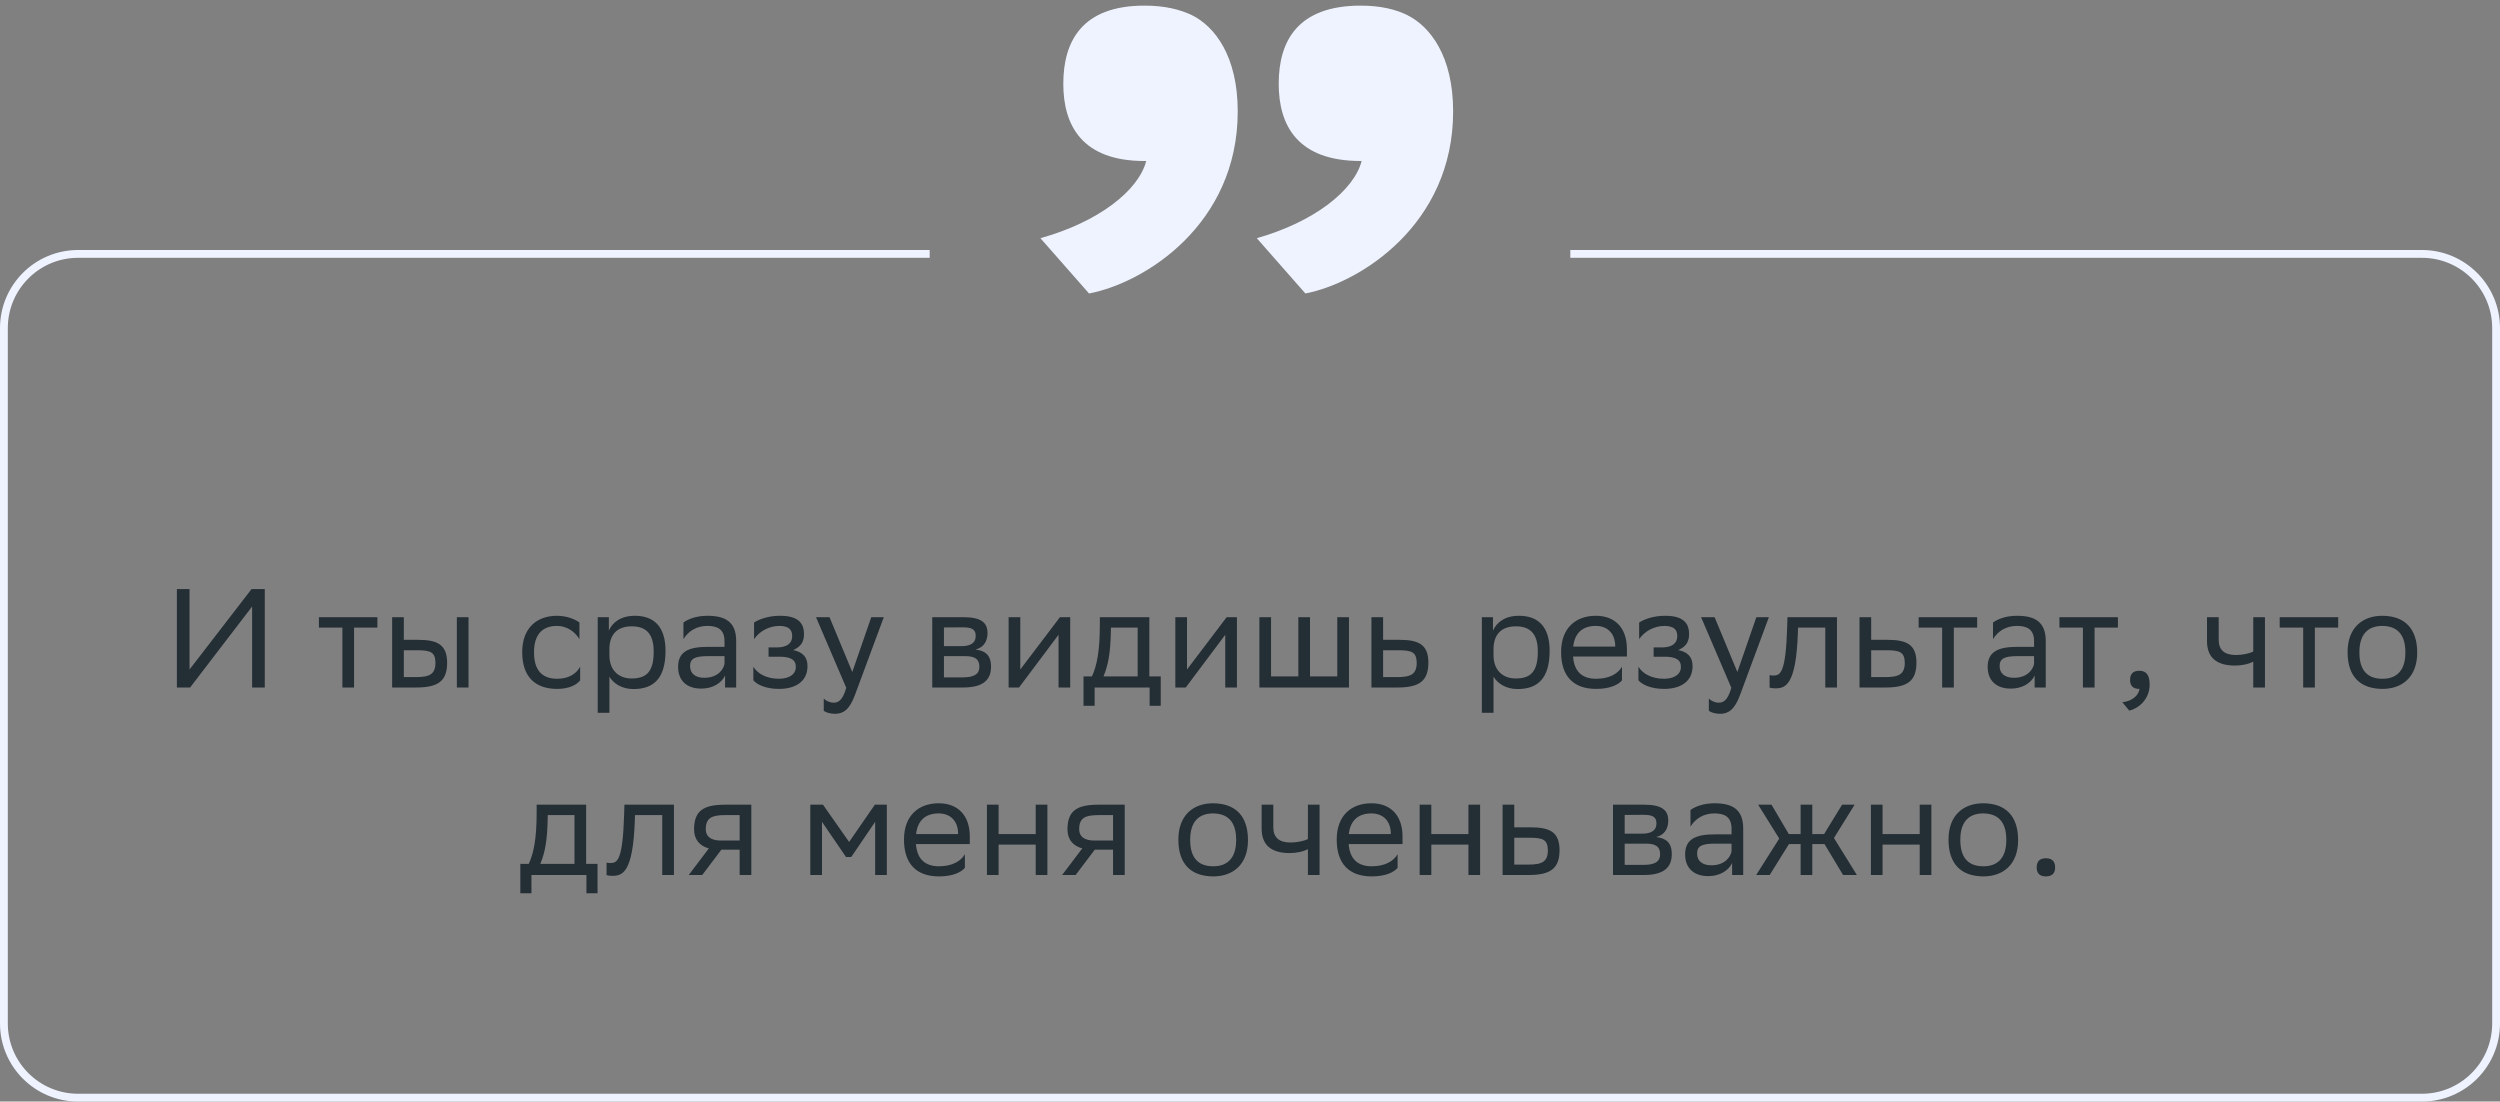
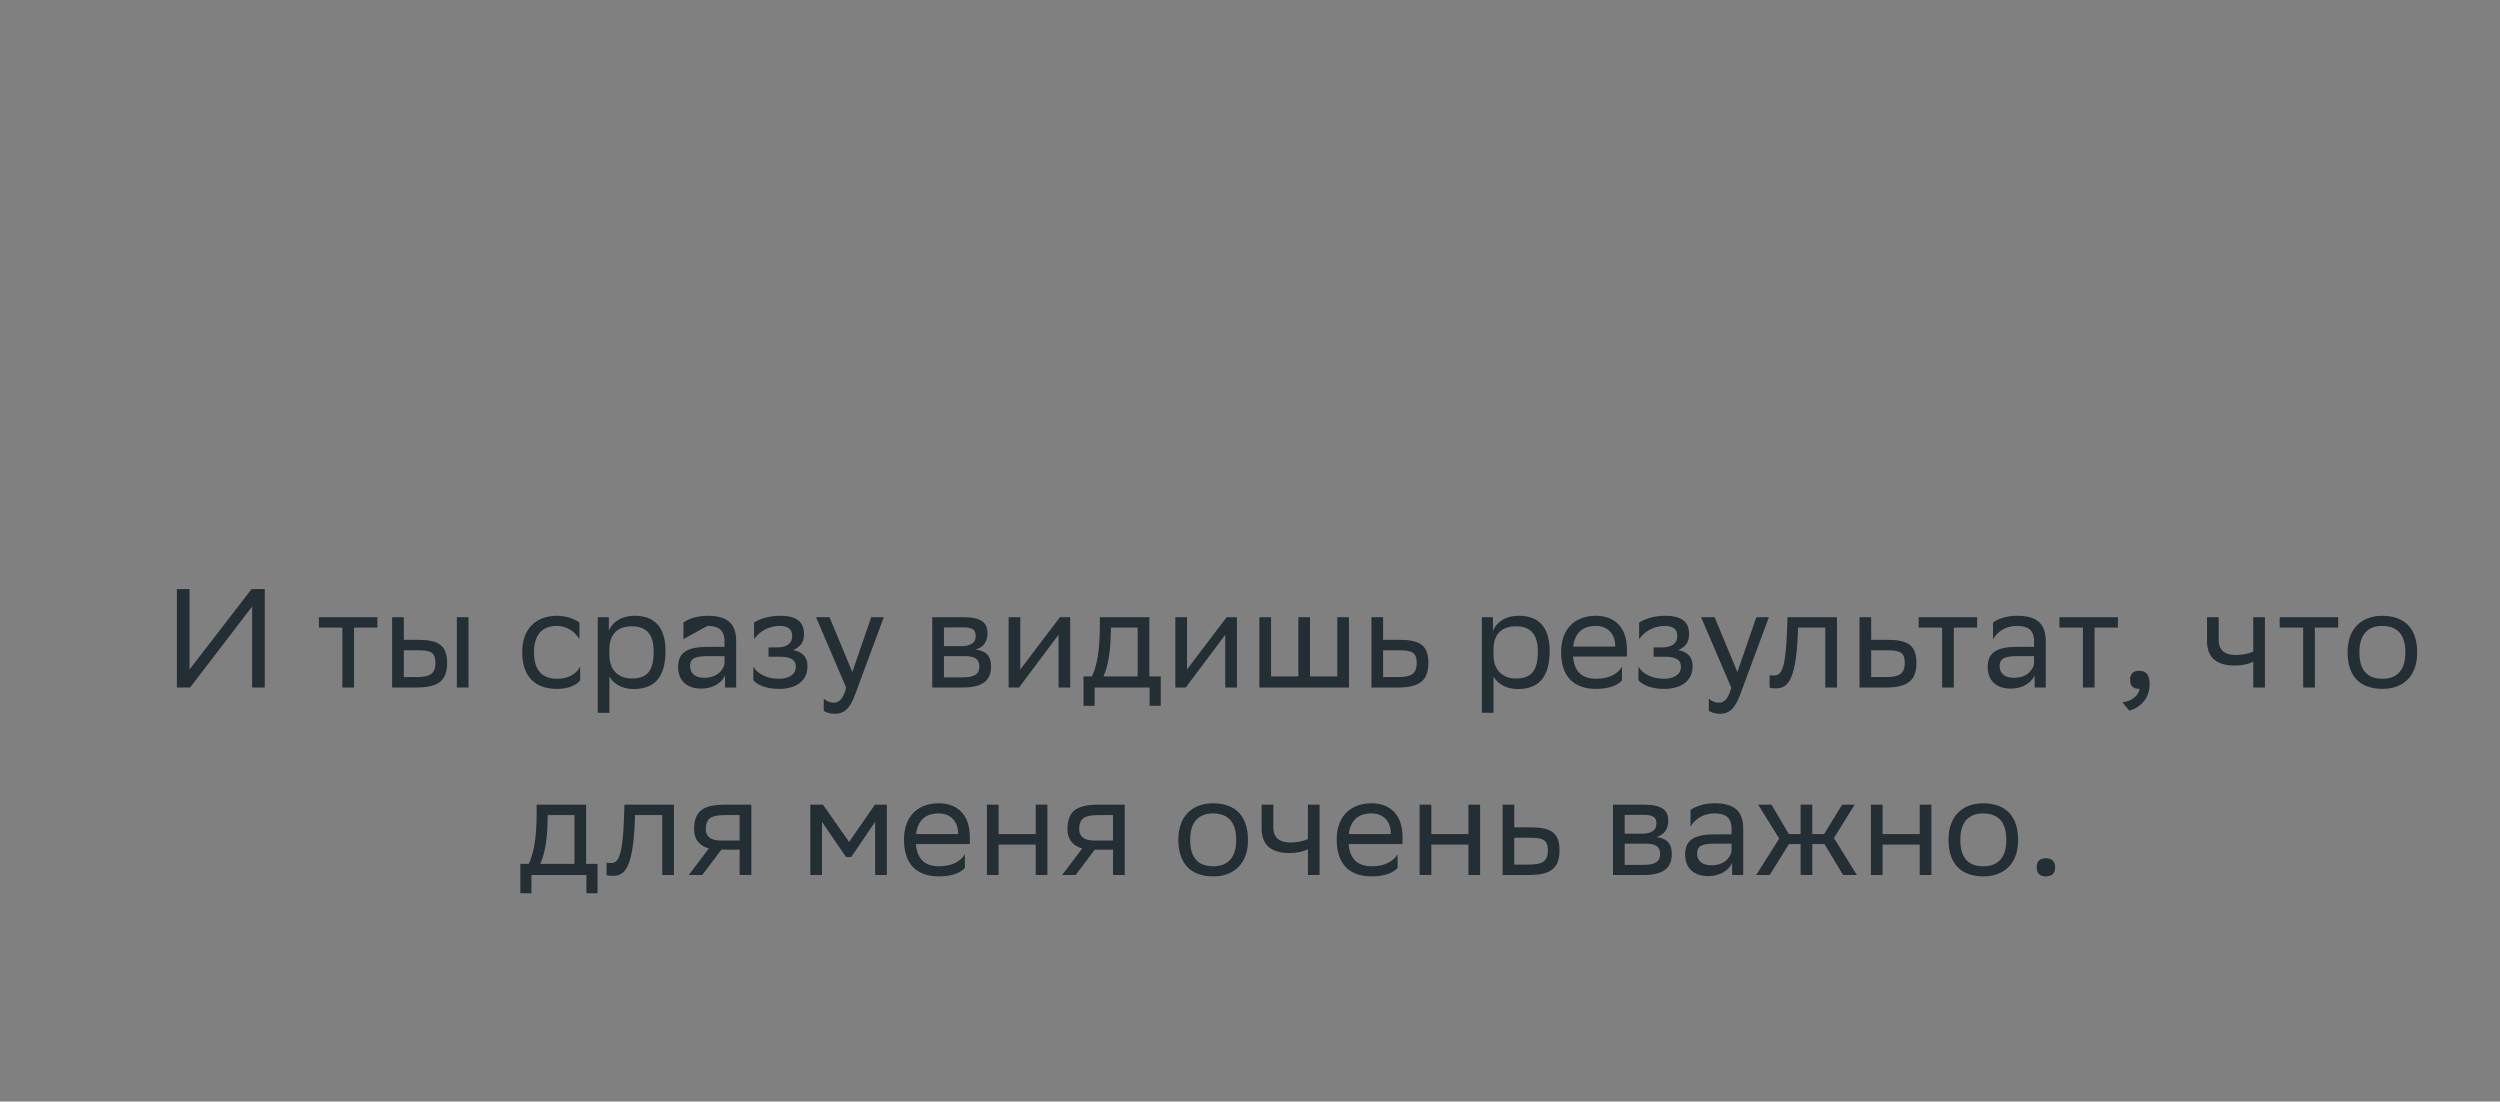
<svg xmlns="http://www.w3.org/2000/svg" width="320" height="141" viewBox="0 0 320 141" fill="none">
  <rect x="0" y="0" width="320" height="141" fill="#808080" stroke="none" />
-   <path d="M24.261 75.4V85.696L32.199 75.4H33.891V88H32.271V77.632L24.333 88H22.641V75.4H24.261ZM43.826 88V80.332H40.82V79H48.308V80.332H45.32V88H43.826ZM50.195 88V79H51.689V81.898H53.507C55.937 81.898 57.215 82.474 57.233 84.814C57.233 87.154 56.117 88 53.273 88H50.195ZM58.475 88V79H59.969V88H58.475ZM55.739 84.814C55.703 83.482 55.145 83.23 53.345 83.23H51.689V86.668H53.255C54.983 86.668 55.739 86.308 55.739 84.814ZM74.259 87.082C73.845 87.64 72.855 88.18 71.325 88.18C68.481 88.18 66.843 86.614 66.843 83.464C66.843 80.35 68.751 78.82 71.289 78.82C72.495 78.82 73.575 79.234 74.169 79.684V81.808C73.557 80.8 72.513 80.116 71.289 80.116C69.399 80.116 68.355 81.25 68.355 83.464V83.518C68.355 85.822 69.417 86.884 71.325 86.884C72.819 86.884 73.809 86.2 74.259 85.336V87.082ZM76.509 91.24V79H77.931V80.728C78.381 79.684 79.443 78.82 81.261 78.82C83.655 78.82 85.185 80.152 85.185 83.302C85.185 86.848 83.655 88.198 81.081 88.198C79.569 88.198 78.507 87.46 78.003 86.614V91.24H76.509ZM78.003 83.014V83.878C78.003 85.75 79.155 86.848 80.847 86.848C82.827 86.848 83.673 85.894 83.673 83.392C83.673 80.98 82.557 80.17 80.865 80.17C78.993 80.17 78.039 81.214 78.003 83.014ZM87.481 81.808V79.684C88.076 79.234 89.156 78.82 90.541 78.82C92.846 78.82 94.231 79.594 94.231 82.06V88H92.809V86.47C92.341 87.46 91.189 88.144 89.767 88.144C87.986 88.144 86.797 87.19 86.797 85.354C86.797 83.374 88.201 82.798 90.596 82.798H92.737V82.078C92.737 80.548 91.838 80.116 90.541 80.116C89.138 80.116 88.094 80.8 87.481 81.808ZM90.145 86.758C91.981 86.758 92.647 85.57 92.737 84.958V83.986H90.65C89.029 83.986 88.328 84.238 88.328 85.264C88.328 86.146 88.939 86.758 90.145 86.758ZM96.43 87.082V85.336C96.934 86.2 98.086 86.884 99.724 86.884C100.966 86.866 101.866 86.362 101.866 85.354C101.866 84.4 101.128 84.058 99.724 84.058H98.374V82.87H99.454C100.588 82.87 101.398 82.438 101.398 81.43C101.398 80.584 100.966 80.152 99.814 80.116C98.41 80.116 97.222 80.8 96.52 81.808V79.684C97.204 79.234 98.428 78.82 99.814 78.82H99.85C102.136 78.82 102.91 79.738 102.91 81.16C102.91 82.294 102.406 82.798 101.524 83.212C102.712 83.446 103.36 84.076 103.36 85.264C103.36 87.298 101.722 88.18 99.724 88.18C98.05 88.18 96.898 87.64 96.43 87.082ZM108.319 88.036L104.449 79H106.177L109.093 86.02L111.523 79H113.125L109.435 88.954C108.733 90.862 107.923 91.366 106.879 91.366C106.303 91.366 105.709 91.204 105.439 90.97V89.422C105.709 89.692 106.213 89.944 106.699 89.944C107.257 89.944 107.851 89.71 108.319 88.036ZM119.33 88V79H123.344C125.63 79 126.404 79.738 126.404 81.034C126.404 82.168 125.828 82.906 124.856 83.14C126.008 83.284 126.854 83.752 126.854 85.336C126.854 87.118 125.72 88 123.272 88H119.33ZM120.824 86.704H123.254C124.73 86.704 125.36 86.254 125.36 85.354C125.36 84.274 124.658 83.986 123.524 83.986H120.824V86.704ZM120.824 82.708H123.038C124.154 82.708 124.892 82.366 124.892 81.376C124.892 80.494 124.298 80.296 123.164 80.296L120.824 80.314V82.708ZM130.435 88H129.103V79H130.597V85.696L135.673 79H136.987V88H135.493V81.25L130.597 87.784L130.435 88ZM138.691 86.578H139.771C140.383 85.246 140.779 83.41 140.779 80.026V79H147.115V86.578H148.573V90.34H147.151V88H140.113V90.34H138.691V86.578ZM142.183 81.07C142.129 83.374 141.895 85.048 141.247 86.578H145.621V80.332H142.201L142.183 81.07ZM151.775 88H150.443V79H151.937V85.696L157.013 79H158.327V88H156.833V81.25L151.937 87.784L151.775 88ZM161.201 88V79H162.695V86.578H166.187V79H167.681V86.578H171.173V79H172.667V88H161.201ZM182.834 84.832C182.816 87.154 181.7 88 178.874 88H175.544V79H177.038V81.898H179.108C181.556 81.898 182.834 82.474 182.834 84.832ZM181.34 84.814C181.304 83.482 180.746 83.23 178.946 83.23H177.038V86.668H178.856C180.584 86.668 181.34 86.308 181.34 84.814ZM189.677 91.24V79H191.099V80.728C191.549 79.684 192.611 78.82 194.429 78.82C196.823 78.82 198.353 80.152 198.353 83.302C198.353 86.848 196.823 88.198 194.249 88.198C192.737 88.198 191.675 87.46 191.171 86.614V91.24H189.677ZM191.171 83.014V83.878C191.171 85.75 192.323 86.848 194.015 86.848C195.995 86.848 196.841 85.894 196.841 83.392C196.841 80.98 195.725 80.17 194.033 80.17C192.161 80.17 191.207 81.214 191.171 83.014ZM204.267 78.82C206.751 78.82 208.245 80.404 208.245 83.068V84.04H201.351C201.495 85.984 202.539 86.884 204.303 86.884C206.031 86.884 207.129 86.2 207.615 85.336V87.082C207.165 87.64 206.067 88.18 204.303 88.18C201.459 88.18 199.821 86.614 199.821 83.464C199.821 80.35 201.729 78.82 204.267 78.82ZM204.267 80.116C202.575 80.116 201.567 81.016 201.369 82.762H206.751V82.744C206.751 81.016 205.689 80.116 204.267 80.116ZM209.721 87.082V85.336C210.225 86.2 211.377 86.884 213.015 86.884C214.257 86.866 215.157 86.362 215.157 85.354C215.157 84.4 214.419 84.058 213.015 84.058H211.665V82.87H212.745C213.879 82.87 214.689 82.438 214.689 81.43C214.689 80.584 214.257 80.152 213.105 80.116C211.701 80.116 210.513 80.8 209.811 81.808V79.684C210.495 79.234 211.719 78.82 213.105 78.82H213.141C215.427 78.82 216.201 79.738 216.201 81.16C216.201 82.294 215.697 82.798 214.815 83.212C216.003 83.446 216.651 84.076 216.651 85.264C216.651 87.298 215.013 88.18 213.015 88.18C211.341 88.18 210.189 87.64 209.721 87.082ZM221.61 88.036L217.74 79H219.468L222.384 86.02L224.814 79H226.416L222.726 88.954C222.024 90.862 221.214 91.366 220.17 91.366C219.594 91.366 219 91.204 218.73 90.97V89.422C219 89.692 219.504 89.944 219.99 89.944C220.548 89.944 221.142 89.71 221.61 88.036ZM233.637 88V80.332H230.145L230.127 81.016C229.893 87.73 228.543 88.108 227.229 88.108C226.941 88.108 226.689 88.072 226.509 88.018V86.416C226.671 86.452 226.833 86.47 226.959 86.47C227.877 86.47 228.579 86.218 228.759 80.242L228.795 79H235.131V88H233.637ZM245.307 84.832C245.289 87.154 244.173 88 241.347 88H238.017V79H239.511V81.898H241.581C244.029 81.898 245.307 82.474 245.307 84.832ZM243.813 84.814C243.777 83.482 243.219 83.23 241.419 83.23H239.511V86.668H241.329C243.057 86.668 243.813 86.308 243.813 84.814ZM248.594 88V80.332H245.588V79H253.076V80.332H250.088V88H248.594ZM255.106 81.808V79.684C255.7 79.234 256.78 78.82 258.166 78.82C260.47 78.82 261.856 79.594 261.856 82.06V88H260.434V86.47C259.966 87.46 258.814 88.144 257.392 88.144C255.61 88.144 254.422 87.19 254.422 85.354C254.422 83.374 255.826 82.798 258.22 82.798H260.362V82.078C260.362 80.548 259.462 80.116 258.166 80.116C256.762 80.116 255.718 80.8 255.106 81.808ZM257.77 86.758C259.606 86.758 260.272 85.57 260.362 84.958V83.986H258.274C256.654 83.986 255.952 84.238 255.952 85.264C255.952 86.146 256.564 86.758 257.77 86.758ZM266.611 88V80.332H263.605V79H271.093V80.332H268.105V88H266.611ZM271.661 89.89C272.975 89.746 273.767 88.954 273.857 88.18H273.821C272.921 88.18 272.651 87.658 272.651 87.028C272.651 86.38 272.921 85.858 273.821 85.858C274.181 85.858 274.451 85.948 274.631 86.092C275.009 86.38 275.153 86.938 275.153 87.64C275.153 89.566 273.641 90.736 272.543 90.952L271.661 89.89ZM288.419 88V84.688C287.789 85.03 286.871 85.192 286.079 85.192C283.793 85.192 282.497 84.22 282.497 82.06V79H283.991V81.898C283.991 83.176 284.711 83.842 286.187 83.842C286.979 83.842 287.807 83.68 288.419 83.41V79H289.913V88H288.419ZM294.807 88V80.332H291.801V79H299.289V80.332H296.301V88H294.807ZM300.491 83.464C300.491 80.35 302.399 78.82 304.937 78.82C307.763 78.838 309.401 80.404 309.401 83.536C309.401 86.65 307.493 88.18 304.955 88.18C302.111 88.162 300.491 86.614 300.491 83.464ZM302.003 83.464V83.518C302.003 85.822 303.047 86.884 304.955 86.884C306.845 86.884 307.889 85.75 307.889 83.536V83.482C307.889 81.196 306.827 80.134 304.937 80.116C303.047 80.116 302.003 81.25 302.003 83.464ZM66.603 110.578H67.683C68.295 109.246 68.691 107.41 68.691 104.026V103H75.027V110.578H76.485V114.34H75.063V112H68.025V114.34H66.603V110.578ZM70.095 105.07C70.041 107.374 69.807 109.048 69.159 110.578H73.533V104.332H70.113L70.095 105.07ZM84.768 112V104.332H81.276L81.258 105.016C81.024 111.73 79.674 112.108 78.36 112.108C78.072 112.108 77.82 112.072 77.64 112.018V110.416C77.802 110.452 77.964 110.47 78.09 110.47C79.008 110.47 79.71 110.218 79.89 104.242L79.926 103H86.262V112H84.768ZM94.674 112V108.76H92.334L89.886 112H88.158L90.732 108.598C89.562 108.274 88.842 107.464 88.842 106.168C88.842 103.846 89.958 103 92.802 103H96.168V112H94.674ZM92.82 104.332C91.092 104.332 90.336 104.692 90.336 106.168C90.354 107.014 90.912 107.59 92.28 107.59H94.674V104.332H92.82ZM112.018 112V105.196L108.958 109.696H108.292L105.214 105.196V112H103.72V103H105.34L108.688 107.77L111.982 103H113.512V112H112.018ZM120.156 102.82C122.64 102.82 124.134 104.404 124.134 107.068V108.04H117.24C117.384 109.984 118.428 110.884 120.192 110.884C121.92 110.884 123.018 110.2 123.504 109.336V111.082C123.054 111.64 121.956 112.18 120.192 112.18C117.348 112.18 115.71 110.614 115.71 107.464C115.71 104.35 117.618 102.82 120.156 102.82ZM120.156 104.116C118.464 104.116 117.456 105.016 117.258 106.762H122.64V106.744C122.64 105.016 121.578 104.116 120.156 104.116ZM132.572 112V108.112H127.82V112H126.326V103H127.82V106.762H132.572V103H134.066V112H132.572ZM142.469 112V108.76H140.129L137.681 112H135.953L138.527 108.598C137.357 108.274 136.637 107.464 136.637 106.168C136.637 103.846 137.753 103 140.597 103H143.963V112H142.469ZM140.615 104.332C138.887 104.332 138.131 104.692 138.131 106.168C138.149 107.014 138.707 107.59 140.075 107.59H142.469V104.332H140.615ZM150.831 107.464C150.831 104.35 152.739 102.82 155.277 102.82C158.103 102.838 159.741 104.404 159.741 107.536C159.741 110.65 157.833 112.18 155.295 112.18C152.451 112.162 150.831 110.614 150.831 107.464ZM152.343 107.464V107.518C152.343 109.822 153.387 110.884 155.295 110.884C157.185 110.884 158.229 109.75 158.229 107.536V107.482C158.229 105.196 157.167 104.134 155.277 104.116C153.387 104.116 152.343 105.25 152.343 107.464ZM167.411 112V108.688C166.781 109.03 165.863 109.192 165.071 109.192C162.785 109.192 161.489 108.22 161.489 106.06V103H162.983V105.898C162.983 107.176 163.703 107.842 165.179 107.842C165.971 107.842 166.799 107.68 167.411 107.41V103H168.905V112H167.411ZM175.545 102.82C178.029 102.82 179.523 104.404 179.523 107.068V108.04H172.629C172.773 109.984 173.817 110.884 175.581 110.884C177.309 110.884 178.407 110.2 178.893 109.336V111.082C178.443 111.64 177.345 112.18 175.581 112.18C172.737 112.18 171.099 110.614 171.099 107.464C171.099 104.35 173.007 102.82 175.545 102.82ZM175.545 104.116C173.853 104.116 172.845 105.016 172.647 106.762H178.029V106.744C178.029 105.016 176.967 104.116 175.545 104.116ZM187.96 112V108.112H183.208V112H181.714V103H183.208V106.762H187.96V103H189.454V112H187.96ZM199.622 108.832C199.604 111.154 198.488 112 195.662 112H192.332V103H193.826V105.898H195.896C198.344 105.898 199.622 106.474 199.622 108.832ZM198.128 108.814C198.092 107.482 197.534 107.23 195.734 107.23H193.826V110.668H195.644C197.372 110.668 198.128 110.308 198.128 108.814ZM206.464 112V103H210.478C212.764 103 213.538 103.738 213.538 105.034C213.538 106.168 212.962 106.906 211.99 107.14C213.142 107.284 213.988 107.752 213.988 109.336C213.988 111.118 212.854 112 210.406 112H206.464ZM207.958 110.704H210.388C211.864 110.704 212.494 110.254 212.494 109.354C212.494 108.274 211.792 107.986 210.658 107.986H207.958V110.704ZM207.958 106.708H210.172C211.288 106.708 212.026 106.366 212.026 105.376C212.026 104.494 211.432 104.296 210.298 104.296L207.958 104.314V106.708ZM216.382 105.808V103.684C216.976 103.234 218.056 102.82 219.442 102.82C221.746 102.82 223.132 103.594 223.132 106.06V112H221.71V110.47C221.242 111.46 220.09 112.144 218.668 112.144C216.886 112.144 215.698 111.19 215.698 109.354C215.698 107.374 217.102 106.798 219.496 106.798H221.638V106.078C221.638 104.548 220.738 104.116 219.442 104.116C218.038 104.116 216.994 104.8 216.382 105.808ZM219.046 110.758C220.882 110.758 221.548 109.57 221.638 108.958V107.986H219.55C217.93 107.986 217.228 108.238 217.228 109.264C217.228 110.146 217.84 110.758 219.046 110.758ZM230.479 112V108.04H228.985L226.519 112H224.791L227.743 107.338L225.043 103H226.753L228.967 106.762H230.479V103H231.973V106.762H233.485L235.789 103H237.391L234.745 107.266L237.679 112H235.915L233.539 108.04H231.973V112H230.479ZM245.722 112V108.112H240.97V112H239.476V103H240.97V106.762H245.722V103H247.216V112H245.722ZM249.409 107.464C249.409 104.35 251.317 102.82 253.855 102.82C256.681 102.838 258.319 104.404 258.319 107.536C258.319 110.65 256.411 112.18 253.873 112.18C251.029 112.162 249.409 110.614 249.409 107.464ZM250.921 107.464V107.518C250.921 109.822 251.965 110.884 253.873 110.884C255.763 110.884 256.807 109.75 256.807 107.536V107.482C256.807 105.196 255.745 104.134 253.855 104.116C251.965 104.116 250.921 105.25 250.921 107.464ZM260.697 111.028C260.697 110.38 260.967 109.858 261.867 109.858C262.785 109.858 263.055 110.38 263.055 111.028C263.055 111.658 262.785 112.18 261.867 112.18C260.967 112.18 260.697 111.658 260.697 111.028Z" fill="#242E35" />
-   <path d="M133.175 30.489C140.617 28.415 145.741 24.389 146.717 20.607H146.473C138.543 20.607 136.103 16.093 136.103 10.725C136.103 5.235 138.543 0.721 146.473 0.721C149.157 0.721 150.987 1.209 152.573 1.941C155.501 3.405 158.429 7.187 158.429 14.263C158.429 28.781 146.473 36.223 139.397 37.565L133.175 30.489ZM160.869 30.489C168.189 28.415 173.313 24.389 174.289 20.607H174.167C166.115 20.607 163.675 16.093 163.675 10.725C163.675 5.235 166.115 0.721 174.167 0.721C176.729 0.721 178.681 1.209 180.145 1.941C183.073 3.405 186.001 7.187 186.001 14.263C186.001 28.781 174.045 36.223 167.091 37.565L160.869 30.489Z" fill="#EEF3FF" />
-   <path fill-rule="evenodd" clip-rule="evenodd" d="M119 32H10C4.477 32 0 36.477 0 42V131C0 136.523 4.477 141 10 141H310C315.523 141 320 136.523 320 131V42C320 36.477 315.523 32 310 32H201V33H310C314.971 33 319 37.029 319 42V131C319 135.971 314.971 140 310 140H10C5.029 140 1 135.971 1 131V42C1 37.029 5.029 33 10 33H119V32Z" fill="#EEF3FF" />
+   <path d="M24.261 75.4V85.696L32.199 75.4H33.891V88H32.271V77.632L24.333 88H22.641V75.4H24.261ZM43.826 88V80.332H40.82V79H48.308V80.332H45.32V88H43.826ZM50.195 88V79H51.689V81.898H53.507C55.937 81.898 57.215 82.474 57.233 84.814C57.233 87.154 56.117 88 53.273 88H50.195ZM58.475 88V79H59.969V88H58.475ZM55.739 84.814C55.703 83.482 55.145 83.23 53.345 83.23H51.689V86.668H53.255C54.983 86.668 55.739 86.308 55.739 84.814ZM74.259 87.082C73.845 87.64 72.855 88.18 71.325 88.18C68.481 88.18 66.843 86.614 66.843 83.464C66.843 80.35 68.751 78.82 71.289 78.82C72.495 78.82 73.575 79.234 74.169 79.684V81.808C73.557 80.8 72.513 80.116 71.289 80.116C69.399 80.116 68.355 81.25 68.355 83.464V83.518C68.355 85.822 69.417 86.884 71.325 86.884C72.819 86.884 73.809 86.2 74.259 85.336V87.082ZM76.509 91.24V79H77.931V80.728C78.381 79.684 79.443 78.82 81.261 78.82C83.655 78.82 85.185 80.152 85.185 83.302C85.185 86.848 83.655 88.198 81.081 88.198C79.569 88.198 78.507 87.46 78.003 86.614V91.24H76.509ZM78.003 83.014V83.878C78.003 85.75 79.155 86.848 80.847 86.848C82.827 86.848 83.673 85.894 83.673 83.392C83.673 80.98 82.557 80.17 80.865 80.17C78.993 80.17 78.039 81.214 78.003 83.014ZM87.481 81.808V79.684C88.076 79.234 89.156 78.82 90.541 78.82C92.846 78.82 94.231 79.594 94.231 82.06V88H92.809V86.47C92.341 87.46 91.189 88.144 89.767 88.144C87.986 88.144 86.797 87.19 86.797 85.354C86.797 83.374 88.201 82.798 90.596 82.798H92.737V82.078C92.737 80.548 91.838 80.116 90.541 80.116ZM90.145 86.758C91.981 86.758 92.647 85.57 92.737 84.958V83.986H90.65C89.029 83.986 88.328 84.238 88.328 85.264C88.328 86.146 88.939 86.758 90.145 86.758ZM96.43 87.082V85.336C96.934 86.2 98.086 86.884 99.724 86.884C100.966 86.866 101.866 86.362 101.866 85.354C101.866 84.4 101.128 84.058 99.724 84.058H98.374V82.87H99.454C100.588 82.87 101.398 82.438 101.398 81.43C101.398 80.584 100.966 80.152 99.814 80.116C98.41 80.116 97.222 80.8 96.52 81.808V79.684C97.204 79.234 98.428 78.82 99.814 78.82H99.85C102.136 78.82 102.91 79.738 102.91 81.16C102.91 82.294 102.406 82.798 101.524 83.212C102.712 83.446 103.36 84.076 103.36 85.264C103.36 87.298 101.722 88.18 99.724 88.18C98.05 88.18 96.898 87.64 96.43 87.082ZM108.319 88.036L104.449 79H106.177L109.093 86.02L111.523 79H113.125L109.435 88.954C108.733 90.862 107.923 91.366 106.879 91.366C106.303 91.366 105.709 91.204 105.439 90.97V89.422C105.709 89.692 106.213 89.944 106.699 89.944C107.257 89.944 107.851 89.71 108.319 88.036ZM119.33 88V79H123.344C125.63 79 126.404 79.738 126.404 81.034C126.404 82.168 125.828 82.906 124.856 83.14C126.008 83.284 126.854 83.752 126.854 85.336C126.854 87.118 125.72 88 123.272 88H119.33ZM120.824 86.704H123.254C124.73 86.704 125.36 86.254 125.36 85.354C125.36 84.274 124.658 83.986 123.524 83.986H120.824V86.704ZM120.824 82.708H123.038C124.154 82.708 124.892 82.366 124.892 81.376C124.892 80.494 124.298 80.296 123.164 80.296L120.824 80.314V82.708ZM130.435 88H129.103V79H130.597V85.696L135.673 79H136.987V88H135.493V81.25L130.597 87.784L130.435 88ZM138.691 86.578H139.771C140.383 85.246 140.779 83.41 140.779 80.026V79H147.115V86.578H148.573V90.34H147.151V88H140.113V90.34H138.691V86.578ZM142.183 81.07C142.129 83.374 141.895 85.048 141.247 86.578H145.621V80.332H142.201L142.183 81.07ZM151.775 88H150.443V79H151.937V85.696L157.013 79H158.327V88H156.833V81.25L151.937 87.784L151.775 88ZM161.201 88V79H162.695V86.578H166.187V79H167.681V86.578H171.173V79H172.667V88H161.201ZM182.834 84.832C182.816 87.154 181.7 88 178.874 88H175.544V79H177.038V81.898H179.108C181.556 81.898 182.834 82.474 182.834 84.832ZM181.34 84.814C181.304 83.482 180.746 83.23 178.946 83.23H177.038V86.668H178.856C180.584 86.668 181.34 86.308 181.34 84.814ZM189.677 91.24V79H191.099V80.728C191.549 79.684 192.611 78.82 194.429 78.82C196.823 78.82 198.353 80.152 198.353 83.302C198.353 86.848 196.823 88.198 194.249 88.198C192.737 88.198 191.675 87.46 191.171 86.614V91.24H189.677ZM191.171 83.014V83.878C191.171 85.75 192.323 86.848 194.015 86.848C195.995 86.848 196.841 85.894 196.841 83.392C196.841 80.98 195.725 80.17 194.033 80.17C192.161 80.17 191.207 81.214 191.171 83.014ZM204.267 78.82C206.751 78.82 208.245 80.404 208.245 83.068V84.04H201.351C201.495 85.984 202.539 86.884 204.303 86.884C206.031 86.884 207.129 86.2 207.615 85.336V87.082C207.165 87.64 206.067 88.18 204.303 88.18C201.459 88.18 199.821 86.614 199.821 83.464C199.821 80.35 201.729 78.82 204.267 78.82ZM204.267 80.116C202.575 80.116 201.567 81.016 201.369 82.762H206.751V82.744C206.751 81.016 205.689 80.116 204.267 80.116ZM209.721 87.082V85.336C210.225 86.2 211.377 86.884 213.015 86.884C214.257 86.866 215.157 86.362 215.157 85.354C215.157 84.4 214.419 84.058 213.015 84.058H211.665V82.87H212.745C213.879 82.87 214.689 82.438 214.689 81.43C214.689 80.584 214.257 80.152 213.105 80.116C211.701 80.116 210.513 80.8 209.811 81.808V79.684C210.495 79.234 211.719 78.82 213.105 78.82H213.141C215.427 78.82 216.201 79.738 216.201 81.16C216.201 82.294 215.697 82.798 214.815 83.212C216.003 83.446 216.651 84.076 216.651 85.264C216.651 87.298 215.013 88.18 213.015 88.18C211.341 88.18 210.189 87.64 209.721 87.082ZM221.61 88.036L217.74 79H219.468L222.384 86.02L224.814 79H226.416L222.726 88.954C222.024 90.862 221.214 91.366 220.17 91.366C219.594 91.366 219 91.204 218.73 90.97V89.422C219 89.692 219.504 89.944 219.99 89.944C220.548 89.944 221.142 89.71 221.61 88.036ZM233.637 88V80.332H230.145L230.127 81.016C229.893 87.73 228.543 88.108 227.229 88.108C226.941 88.108 226.689 88.072 226.509 88.018V86.416C226.671 86.452 226.833 86.47 226.959 86.47C227.877 86.47 228.579 86.218 228.759 80.242L228.795 79H235.131V88H233.637ZM245.307 84.832C245.289 87.154 244.173 88 241.347 88H238.017V79H239.511V81.898H241.581C244.029 81.898 245.307 82.474 245.307 84.832ZM243.813 84.814C243.777 83.482 243.219 83.23 241.419 83.23H239.511V86.668H241.329C243.057 86.668 243.813 86.308 243.813 84.814ZM248.594 88V80.332H245.588V79H253.076V80.332H250.088V88H248.594ZM255.106 81.808V79.684C255.7 79.234 256.78 78.82 258.166 78.82C260.47 78.82 261.856 79.594 261.856 82.06V88H260.434V86.47C259.966 87.46 258.814 88.144 257.392 88.144C255.61 88.144 254.422 87.19 254.422 85.354C254.422 83.374 255.826 82.798 258.22 82.798H260.362V82.078C260.362 80.548 259.462 80.116 258.166 80.116C256.762 80.116 255.718 80.8 255.106 81.808ZM257.77 86.758C259.606 86.758 260.272 85.57 260.362 84.958V83.986H258.274C256.654 83.986 255.952 84.238 255.952 85.264C255.952 86.146 256.564 86.758 257.77 86.758ZM266.611 88V80.332H263.605V79H271.093V80.332H268.105V88H266.611ZM271.661 89.89C272.975 89.746 273.767 88.954 273.857 88.18H273.821C272.921 88.18 272.651 87.658 272.651 87.028C272.651 86.38 272.921 85.858 273.821 85.858C274.181 85.858 274.451 85.948 274.631 86.092C275.009 86.38 275.153 86.938 275.153 87.64C275.153 89.566 273.641 90.736 272.543 90.952L271.661 89.89ZM288.419 88V84.688C287.789 85.03 286.871 85.192 286.079 85.192C283.793 85.192 282.497 84.22 282.497 82.06V79H283.991V81.898C283.991 83.176 284.711 83.842 286.187 83.842C286.979 83.842 287.807 83.68 288.419 83.41V79H289.913V88H288.419ZM294.807 88V80.332H291.801V79H299.289V80.332H296.301V88H294.807ZM300.491 83.464C300.491 80.35 302.399 78.82 304.937 78.82C307.763 78.838 309.401 80.404 309.401 83.536C309.401 86.65 307.493 88.18 304.955 88.18C302.111 88.162 300.491 86.614 300.491 83.464ZM302.003 83.464V83.518C302.003 85.822 303.047 86.884 304.955 86.884C306.845 86.884 307.889 85.75 307.889 83.536V83.482C307.889 81.196 306.827 80.134 304.937 80.116C303.047 80.116 302.003 81.25 302.003 83.464ZM66.603 110.578H67.683C68.295 109.246 68.691 107.41 68.691 104.026V103H75.027V110.578H76.485V114.34H75.063V112H68.025V114.34H66.603V110.578ZM70.095 105.07C70.041 107.374 69.807 109.048 69.159 110.578H73.533V104.332H70.113L70.095 105.07ZM84.768 112V104.332H81.276L81.258 105.016C81.024 111.73 79.674 112.108 78.36 112.108C78.072 112.108 77.82 112.072 77.64 112.018V110.416C77.802 110.452 77.964 110.47 78.09 110.47C79.008 110.47 79.71 110.218 79.89 104.242L79.926 103H86.262V112H84.768ZM94.674 112V108.76H92.334L89.886 112H88.158L90.732 108.598C89.562 108.274 88.842 107.464 88.842 106.168C88.842 103.846 89.958 103 92.802 103H96.168V112H94.674ZM92.82 104.332C91.092 104.332 90.336 104.692 90.336 106.168C90.354 107.014 90.912 107.59 92.28 107.59H94.674V104.332H92.82ZM112.018 112V105.196L108.958 109.696H108.292L105.214 105.196V112H103.72V103H105.34L108.688 107.77L111.982 103H113.512V112H112.018ZM120.156 102.82C122.64 102.82 124.134 104.404 124.134 107.068V108.04H117.24C117.384 109.984 118.428 110.884 120.192 110.884C121.92 110.884 123.018 110.2 123.504 109.336V111.082C123.054 111.64 121.956 112.18 120.192 112.18C117.348 112.18 115.71 110.614 115.71 107.464C115.71 104.35 117.618 102.82 120.156 102.82ZM120.156 104.116C118.464 104.116 117.456 105.016 117.258 106.762H122.64V106.744C122.64 105.016 121.578 104.116 120.156 104.116ZM132.572 112V108.112H127.82V112H126.326V103H127.82V106.762H132.572V103H134.066V112H132.572ZM142.469 112V108.76H140.129L137.681 112H135.953L138.527 108.598C137.357 108.274 136.637 107.464 136.637 106.168C136.637 103.846 137.753 103 140.597 103H143.963V112H142.469ZM140.615 104.332C138.887 104.332 138.131 104.692 138.131 106.168C138.149 107.014 138.707 107.59 140.075 107.59H142.469V104.332H140.615ZM150.831 107.464C150.831 104.35 152.739 102.82 155.277 102.82C158.103 102.838 159.741 104.404 159.741 107.536C159.741 110.65 157.833 112.18 155.295 112.18C152.451 112.162 150.831 110.614 150.831 107.464ZM152.343 107.464V107.518C152.343 109.822 153.387 110.884 155.295 110.884C157.185 110.884 158.229 109.75 158.229 107.536V107.482C158.229 105.196 157.167 104.134 155.277 104.116C153.387 104.116 152.343 105.25 152.343 107.464ZM167.411 112V108.688C166.781 109.03 165.863 109.192 165.071 109.192C162.785 109.192 161.489 108.22 161.489 106.06V103H162.983V105.898C162.983 107.176 163.703 107.842 165.179 107.842C165.971 107.842 166.799 107.68 167.411 107.41V103H168.905V112H167.411ZM175.545 102.82C178.029 102.82 179.523 104.404 179.523 107.068V108.04H172.629C172.773 109.984 173.817 110.884 175.581 110.884C177.309 110.884 178.407 110.2 178.893 109.336V111.082C178.443 111.64 177.345 112.18 175.581 112.18C172.737 112.18 171.099 110.614 171.099 107.464C171.099 104.35 173.007 102.82 175.545 102.82ZM175.545 104.116C173.853 104.116 172.845 105.016 172.647 106.762H178.029V106.744C178.029 105.016 176.967 104.116 175.545 104.116ZM187.96 112V108.112H183.208V112H181.714V103H183.208V106.762H187.96V103H189.454V112H187.96ZM199.622 108.832C199.604 111.154 198.488 112 195.662 112H192.332V103H193.826V105.898H195.896C198.344 105.898 199.622 106.474 199.622 108.832ZM198.128 108.814C198.092 107.482 197.534 107.23 195.734 107.23H193.826V110.668H195.644C197.372 110.668 198.128 110.308 198.128 108.814ZM206.464 112V103H210.478C212.764 103 213.538 103.738 213.538 105.034C213.538 106.168 212.962 106.906 211.99 107.14C213.142 107.284 213.988 107.752 213.988 109.336C213.988 111.118 212.854 112 210.406 112H206.464ZM207.958 110.704H210.388C211.864 110.704 212.494 110.254 212.494 109.354C212.494 108.274 211.792 107.986 210.658 107.986H207.958V110.704ZM207.958 106.708H210.172C211.288 106.708 212.026 106.366 212.026 105.376C212.026 104.494 211.432 104.296 210.298 104.296L207.958 104.314V106.708ZM216.382 105.808V103.684C216.976 103.234 218.056 102.82 219.442 102.82C221.746 102.82 223.132 103.594 223.132 106.06V112H221.71V110.47C221.242 111.46 220.09 112.144 218.668 112.144C216.886 112.144 215.698 111.19 215.698 109.354C215.698 107.374 217.102 106.798 219.496 106.798H221.638V106.078C221.638 104.548 220.738 104.116 219.442 104.116C218.038 104.116 216.994 104.8 216.382 105.808ZM219.046 110.758C220.882 110.758 221.548 109.57 221.638 108.958V107.986H219.55C217.93 107.986 217.228 108.238 217.228 109.264C217.228 110.146 217.84 110.758 219.046 110.758ZM230.479 112V108.04H228.985L226.519 112H224.791L227.743 107.338L225.043 103H226.753L228.967 106.762H230.479V103H231.973V106.762H233.485L235.789 103H237.391L234.745 107.266L237.679 112H235.915L233.539 108.04H231.973V112H230.479ZM245.722 112V108.112H240.97V112H239.476V103H240.97V106.762H245.722V103H247.216V112H245.722ZM249.409 107.464C249.409 104.35 251.317 102.82 253.855 102.82C256.681 102.838 258.319 104.404 258.319 107.536C258.319 110.65 256.411 112.18 253.873 112.18C251.029 112.162 249.409 110.614 249.409 107.464ZM250.921 107.464V107.518C250.921 109.822 251.965 110.884 253.873 110.884C255.763 110.884 256.807 109.75 256.807 107.536V107.482C256.807 105.196 255.745 104.134 253.855 104.116C251.965 104.116 250.921 105.25 250.921 107.464ZM260.697 111.028C260.697 110.38 260.967 109.858 261.867 109.858C262.785 109.858 263.055 110.38 263.055 111.028C263.055 111.658 262.785 112.18 261.867 112.18C260.967 112.18 260.697 111.658 260.697 111.028Z" fill="#242E35" />
</svg>